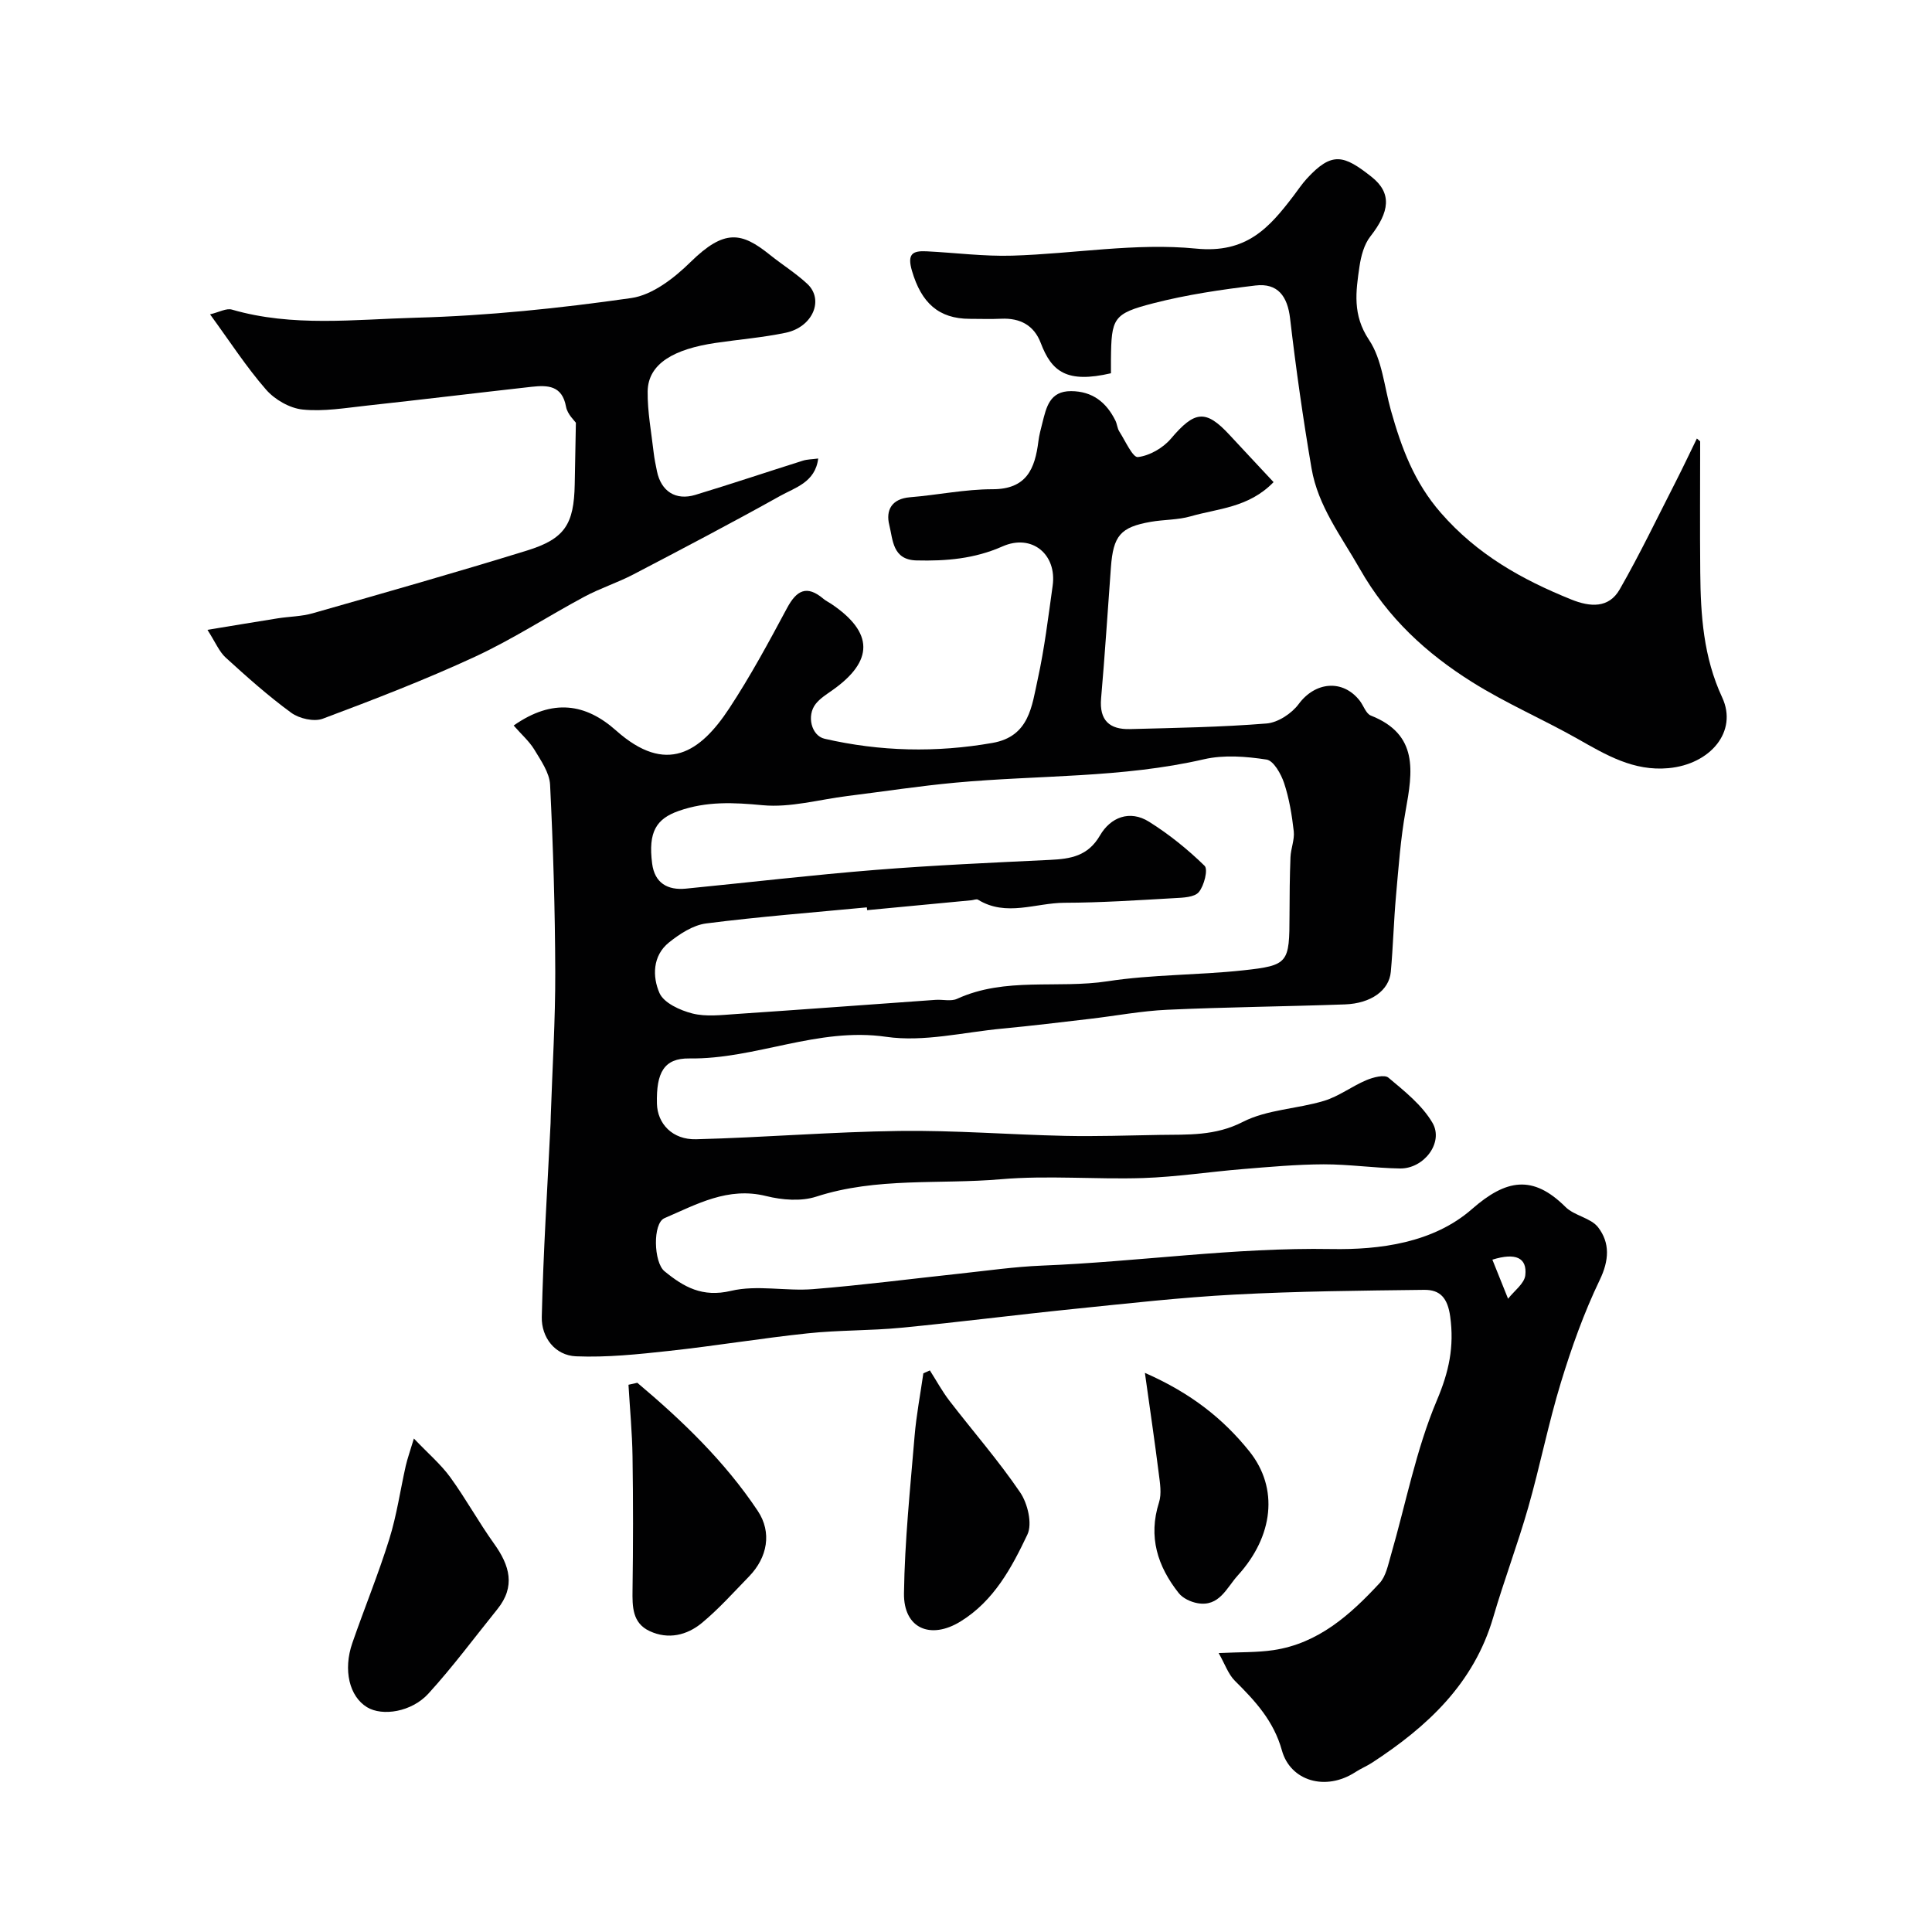
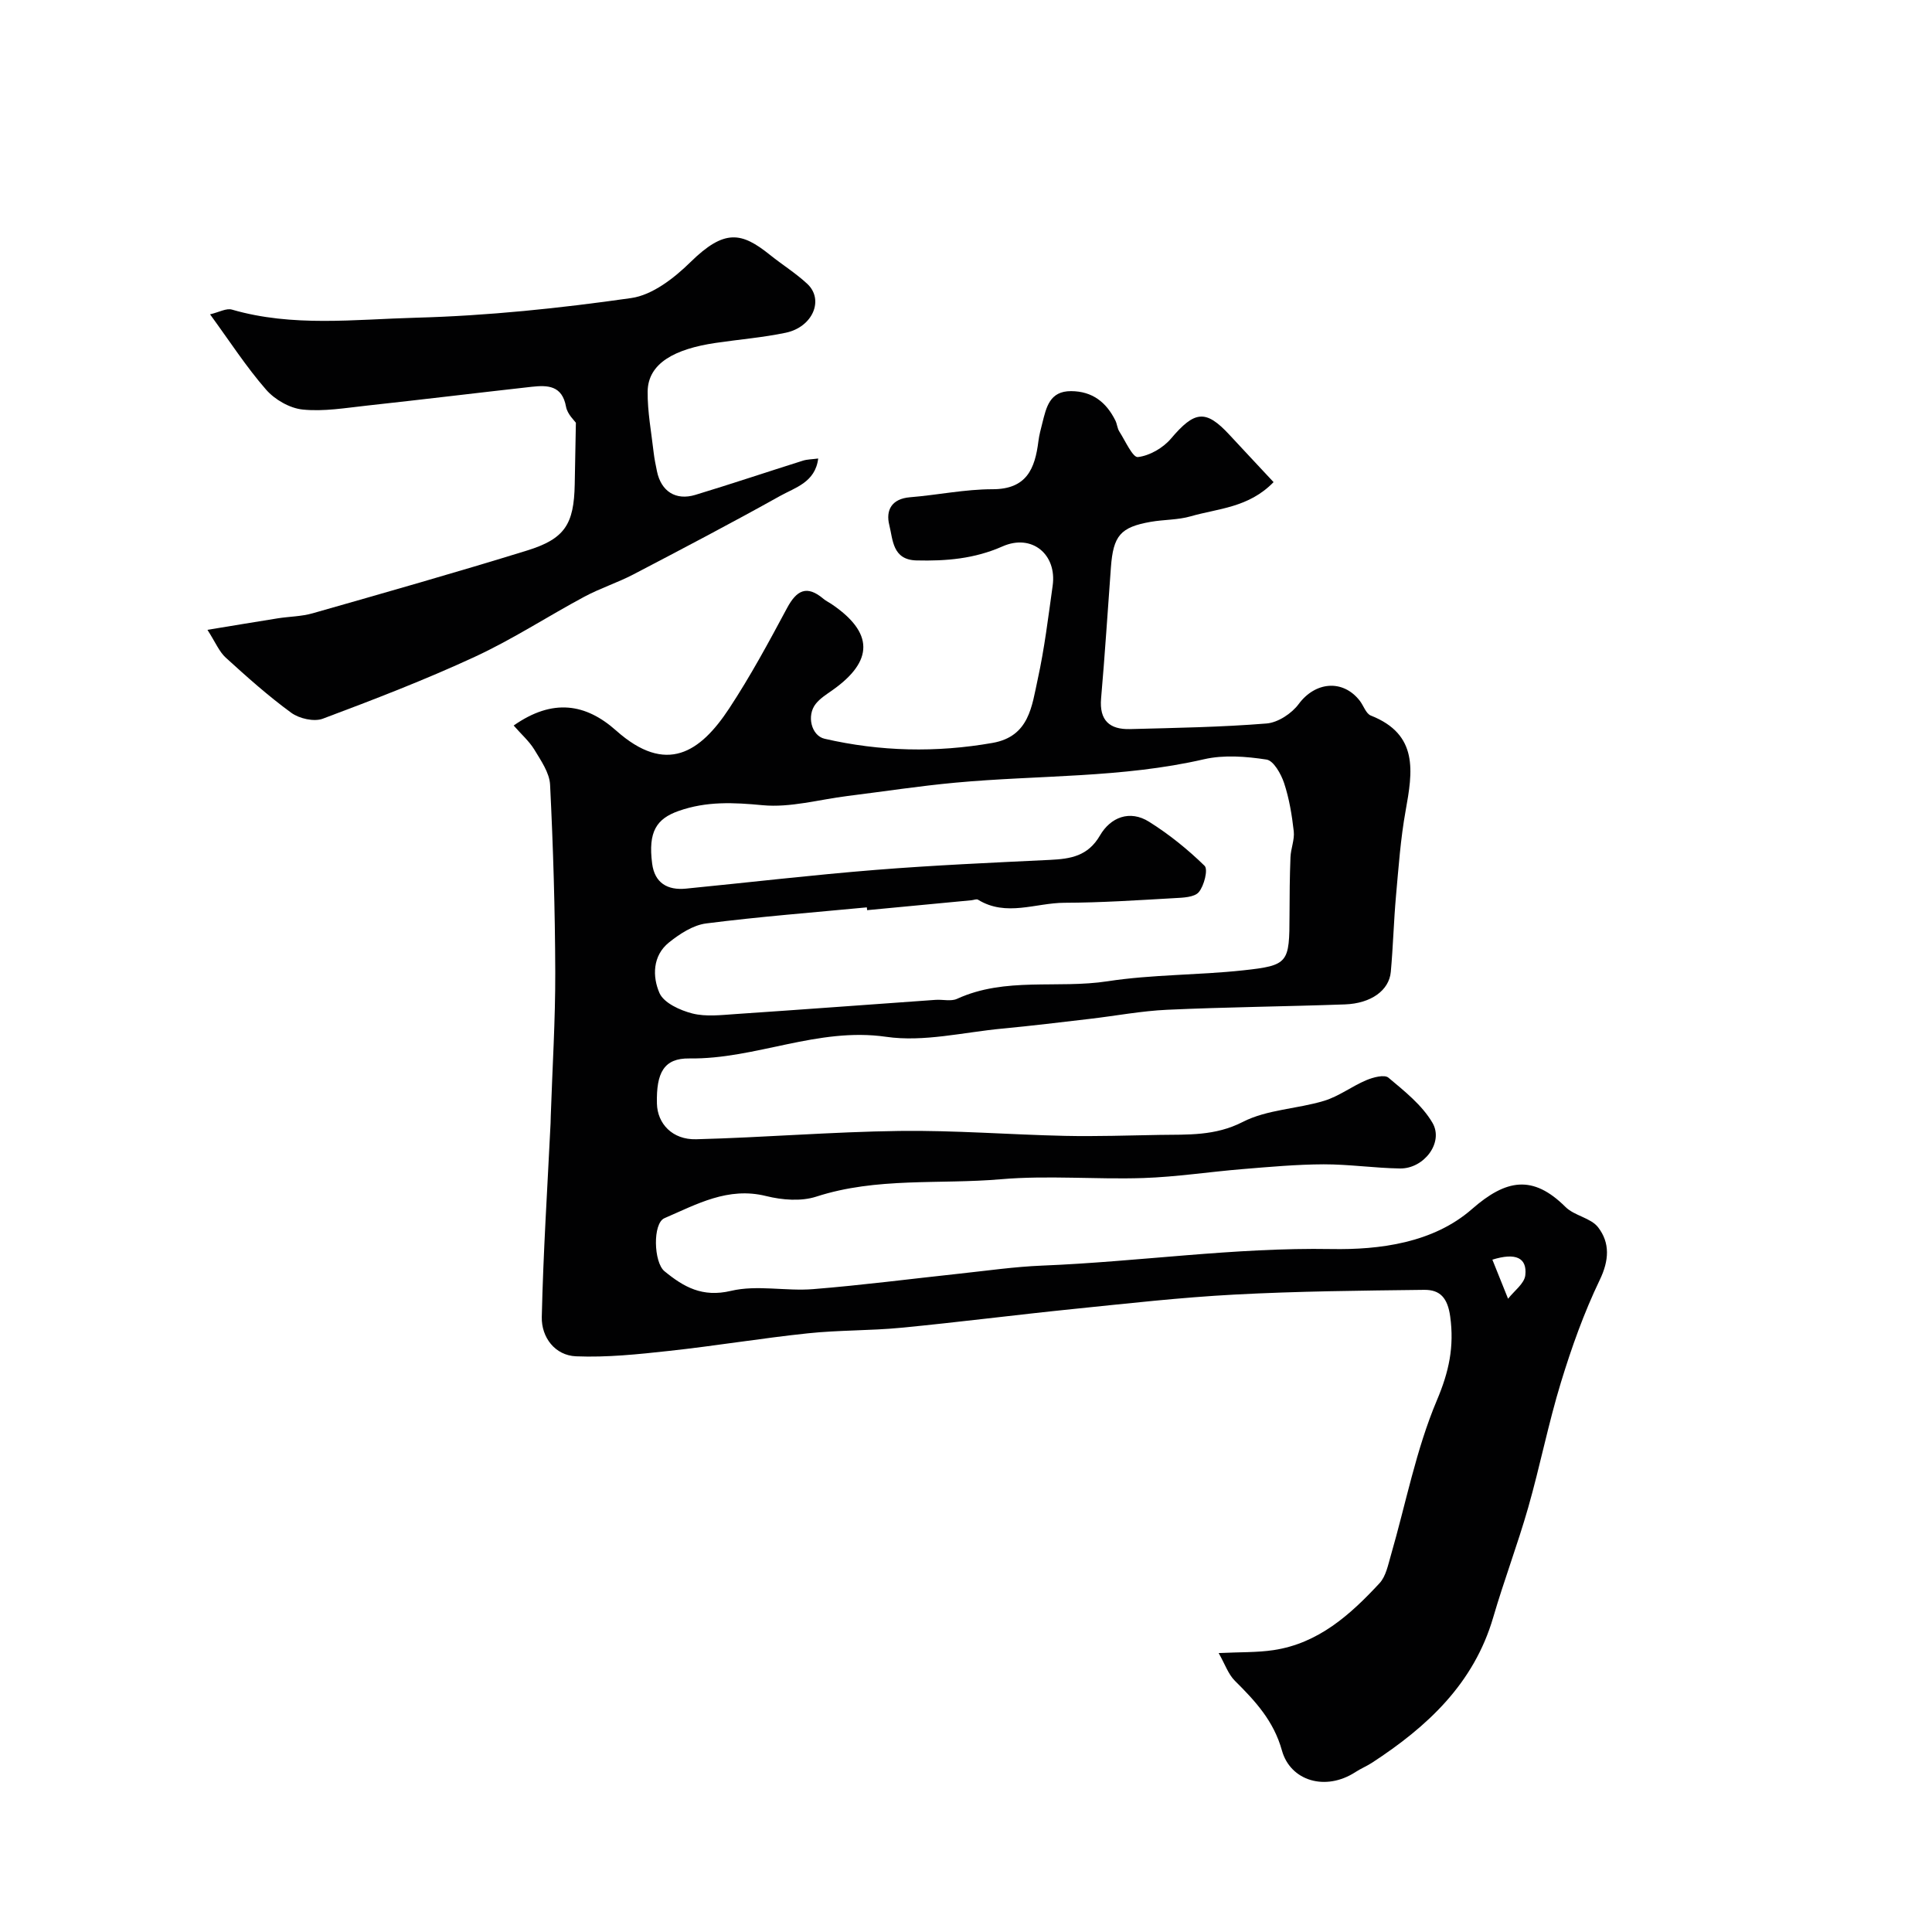
<svg xmlns="http://www.w3.org/2000/svg" enable-background="new 0 0 400 400" viewBox="0 0 400 400">
  <g fill="#010102">
    <path d="m106.35 150.21c8.11-5.68 14.94-4.54 21.22 1.05 10.39 9.24 17.41 4.52 23.41-4.6 4.39-6.67 8.2-13.73 11.97-20.77 1.98-3.69 4.08-4.82 7.51-1.93.49.42 1.09.7 1.63 1.06 8.82 5.94 8.86 11.83.18 17.93-1.2.84-2.5 1.66-3.39 2.79-1.92 2.43-.89 6.58 1.84 7.21 11.52 2.65 23.11 2.91 34.78.86 7.62-1.34 8.13-7.64 9.35-13.18 1.4-6.37 2.18-12.88 3.09-19.35.92-6.49-4.29-10.85-10.39-8.15-5.81 2.57-11.67 3.05-17.8 2.9-5-.12-4.87-4.3-5.63-7.32-.77-3.07.48-5.45 4.3-5.76 5.7-.46 11.37-1.66 17.06-1.66 7.08.01 8.8-4.25 9.51-9.93.16-1.28.5-2.53.82-3.79.82-3.23 1.49-6.61 5.95-6.59 4.4.02 7.29 2.3 9.17 6.09.36.72.39 1.62.82 2.28 1.23 1.92 2.77 5.41 3.84 5.28 2.42-.28 5.2-1.88 6.83-3.8 4.91-5.79 7.2-6.13 12.14-.79 2.98 3.22 5.99 6.42 9.12 9.78-5.17 5.32-11.5 5.44-17.17 7.08-2.64.76-5.52.66-8.26 1.14-6.28 1.1-7.77 2.86-8.25 9.46-.67 9.03-1.24 18.07-2.03 27.09-.4 4.57 1.77 6.47 5.98 6.36 9.43-.25 18.88-.4 28.28-1.16 2.36-.19 5.21-2.07 6.66-4.04 3.4-4.59 9.09-5.19 12.62-.69.8 1.02 1.29 2.69 2.31 3.09 9.91 3.91 8.66 11.59 7.2 19.7-1.05 5.79-1.46 11.71-1.99 17.58-.47 5.25-.6 10.54-1.08 15.79-.35 3.83-4.09 6.53-9.48 6.73-12.26.44-24.54.55-36.79 1.11-5.38.24-10.72 1.27-16.08 1.89-6.02.7-12.04 1.44-18.08 2.01-8.03.75-16.28 2.83-24.05 1.7-14.18-2.05-26.99 4.67-40.75 4.48-5.24-.07-6.87 2.92-6.71 9.36.1 4.13 3.19 7.5 8.12 7.37 14.04-.36 28.07-1.54 42.11-1.72 11.41-.15 22.83.77 34.25 1.02 6.53.14 13.06-.09 19.59-.2 5.85-.09 11.49.25 17.23-2.69 5.03-2.58 11.28-2.68 16.84-4.37 3.06-.93 5.74-3.01 8.73-4.27 1.4-.59 3.75-1.22 4.58-.52 3.34 2.8 6.98 5.69 9.12 9.35 2.38 4.08-1.77 9.52-6.72 9.45-5.27-.08-10.54-.87-15.8-.86-5.6.02-11.2.53-16.79.99-6.86.56-13.7 1.62-20.57 1.85-9.82.32-19.72-.59-29.48.25-12.73 1.1-25.7-.46-38.22 3.6-3.14 1.02-7.08.7-10.38-.12-7.91-1.97-14.38 1.71-21.05 4.58-2.47 1.06-2.24 9.14 0 10.98 4 3.28 7.85 5.47 13.77 4.07 5.39-1.28 11.36.1 17.02-.36 10.1-.81 20.17-2.12 30.25-3.2 5.71-.61 11.42-1.44 17.15-1.67 19.97-.8 39.77-3.78 59.88-3.43 9.99.18 21.11-1.26 29.12-8.28 7.06-6.18 12.59-7.17 19.36-.43 1.84 1.83 5.25 2.25 6.76 4.22 2.47 3.22 2.29 6.83.32 10.91-3.26 6.78-5.82 13.96-8.02 21.17-2.61 8.53-4.33 17.33-6.78 25.92-2.19 7.65-5.02 15.12-7.25 22.76-4.01 13.71-13.64 22.62-25.08 30.08-1.09.71-2.32 1.21-3.41 1.92-6.25 4.08-13.51 1.82-15.25-4.45-1.7-6.12-5.52-10.24-9.74-14.43-1.38-1.37-2.05-3.44-3.36-5.74 4.46-.22 7.95-.1 11.35-.61 9.3-1.39 15.91-7.33 21.97-13.87 1.31-1.42 1.75-3.75 2.33-5.74 3.11-10.74 5.21-21.89 9.53-32.11 2.52-5.95 3.61-11.08 2.76-17.34-.53-3.84-2.07-5.57-5.39-5.53-13.1.16-26.22.28-39.3.98-11.13.59-22.22 1.85-33.31 2.98-11.91 1.21-23.78 2.74-35.7 3.89-6.41.62-12.89.47-19.29 1.15-9.6 1.01-19.14 2.6-28.74 3.64-6.39.7-12.85 1.38-19.25 1.12-4.37-.18-7.19-3.93-7.1-8.13.3-13.38 1.17-26.74 1.82-40.11.02-.5.03-1 .04-1.5.33-9.93.96-19.87.93-29.8-.04-12.93-.43-25.88-1.07-38.79-.12-2.5-1.91-5.03-3.29-7.33-1.07-1.73-2.68-3.13-4.25-4.94zm73.18 38.23c-.02-.19-.04-.39-.06-.58-11.1 1.06-22.22 1.92-33.28 3.33-2.7.35-5.47 2.16-7.69 3.94-3.42 2.74-3.44 7.1-1.96 10.47.91 2.06 4.27 3.58 6.81 4.23 2.82.71 5.97.32 8.95.12 13.8-.93 27.59-1.96 41.39-2.94 1.49-.11 3.2.36 4.45-.21 10.01-4.59 20.83-2.05 31.18-3.64 9.25-1.42 18.73-1.25 28.05-2.26 9.43-1.02 9.59-1.52 9.61-11.44.01-3.99.04-7.99.2-11.98.07-1.8.87-3.62.68-5.36-.38-3.37-.94-6.78-2-9.99-.63-1.89-2.18-4.65-3.64-4.87-4.23-.65-8.81-1.01-12.92-.07-16.98 3.92-34.32 3.26-51.48 4.85-7.49.69-14.94 1.84-22.4 2.77-5.85.73-11.79 2.44-17.52 1.9-6.01-.57-11.59-.85-17.37 1.18-4.62 1.62-6.37 4.3-5.51 10.91.52 4.01 3.17 5.56 7.01 5.18 13.1-1.29 26.17-2.83 39.29-3.88 12.01-.96 24.05-1.49 36.08-2.07 4.25-.21 7.84-.76 10.34-5.06 2.17-3.74 6.15-5.36 10.17-2.83 4.13 2.59 8.01 5.72 11.49 9.12.75.74-.09 4.12-1.2 5.44-.9 1.08-3.29 1.16-5.04 1.25-7.59.43-15.19.94-22.79.96-5.95.02-12.05 2.96-17.89-.64-.31-.19-.9.08-1.36.12-7.18.69-14.38 1.37-21.59 2.05zm129.45 72.36c1.17 2.92 2.21 5.5 3.25 8.09 1.25-1.62 3.39-3.14 3.57-4.88.39-3.6-1.97-4.72-6.82-3.21z" />
-     <path d="m352 91.37c0 9.05-.07 18.09.02 27.14.08 8.86.65 17.53 4.54 25.89 3.28 7.05-2.45 13.85-11.14 14.64-7.21.66-12.89-2.73-18.77-6.06-7.19-4.07-14.85-7.36-21.84-11.75-9.48-5.95-17.47-13.25-23.26-23.43-3.86-6.79-8.67-12.99-10.01-20.83-1.76-10.3-3.23-20.65-4.44-31.03-.53-4.59-2.54-7.39-7.18-6.83-7.09.85-14.23 1.9-21.14 3.68-8.36 2.15-8.68 3.07-8.77 11.62-.01.98 0 1.96 0 2.87-9.12 2.11-12.27-.3-14.53-6.26-1.39-3.67-4.28-5.21-8.18-5.03-2.16.1-4.33.02-6.49.02-6.51 0-10.06-3.35-11.99-9.91-1.02-3.48.04-4.22 3-4.07 5.93.29 11.87 1.08 17.78.9 12.7-.38 25.53-2.7 38.03-1.46 10.47 1.04 15.15-4.31 20.23-10.99.89-1.17 1.7-2.4 2.69-3.48 5.23-5.71 7.69-4.91 13.4-.4 4.28 3.38 3.77 7.24-.23 12.35-1.3 1.65-1.93 4.05-2.25 6.2-.76 5.19-1.49 10.05 1.97 15.22 2.73 4.08 3.15 9.71 4.55 14.66 2.17 7.68 4.79 14.82 10.34 21.17 7.51 8.61 16.75 13.79 26.99 17.92 3.91 1.58 7.76 1.85 10.02-2.09 4.18-7.3 7.82-14.9 11.65-22.39 1.49-2.93 2.89-5.9 4.33-8.85.22.18.45.38.68.58z" />
    <path d="m119.23 87.52c-.25-.38-1.75-1.74-2.04-3.31-.8-4.42-3.8-4.49-7.1-4.13-11.39 1.27-22.77 2.66-34.16 3.9-4.42.48-8.92 1.26-13.27.81-2.67-.27-5.77-2.05-7.57-4.12-4.09-4.68-7.49-9.96-11.6-15.59 1.87-.44 3.38-1.32 4.53-.98 12.56 3.65 25.41 2.02 38.06 1.68 14.9-.4 29.83-1.96 44.6-4.07 4.39-.62 8.9-4.13 12.26-7.43 7.07-6.94 10.59-6.23 16.46-1.52 2.54 2.04 5.35 3.79 7.73 6 3.54 3.29 1.15 8.95-4.45 10.13-4.78 1-9.69 1.39-14.53 2.11-8.47 1.25-13.98 4.21-14.06 10.03-.05 4.23.77 8.48 1.25 12.72.15 1.28.42 2.56.68 3.83.85 4.13 3.87 6.11 7.94 4.88 7.45-2.26 14.83-4.74 22.26-7.08.91-.29 1.91-.28 3.18-.45-.61 4.93-4.77 6.01-7.89 7.75-10.03 5.6-20.22 10.94-30.4 16.26-3.28 1.71-6.86 2.85-10.12 4.6-7.59 4.07-14.85 8.82-22.65 12.43-10.28 4.76-20.89 8.85-31.51 12.83-1.81.68-4.87-.02-6.52-1.22-4.77-3.48-9.2-7.44-13.57-11.42-1.36-1.24-2.12-3.15-3.79-5.76 5.49-.9 10.02-1.66 14.55-2.38 2.41-.38 4.92-.38 7.25-1.05 14.82-4.23 29.65-8.44 44.37-12.99 7.85-2.43 9.71-5.46 9.87-13.69.08-3.86.15-7.7.24-12.77z" />
-     <path d="m85.69 297.83c2.99 3.14 5.57 5.33 7.51 7.99 3.24 4.46 5.9 9.33 9.11 13.81 3.22 4.49 4.47 8.83.66 13.54-4.72 5.85-9.2 11.91-14.26 17.46-3.51 3.85-9.56 4.75-12.72 2.83-3.65-2.22-4.99-7.68-3.04-13.3 2.49-7.19 5.39-14.25 7.65-21.51 1.54-4.93 2.27-10.12 3.41-15.18.35-1.51.88-2.97 1.68-5.64z" />
-     <path d="m131.95 286.29c9.34 7.86 18.12 16.3 24.94 26.53 2.96 4.44 2.02 9.63-1.82 13.58-3.18 3.27-6.25 6.71-9.75 9.61-3.09 2.56-6.97 3.49-10.82 1.69-3.59-1.67-3.59-5.06-3.54-8.51.13-9.18.14-18.37 0-27.56-.07-4.98-.55-9.96-.84-14.93.61-.14 1.22-.28 1.83-.41z" />
-     <path d="m192.52 283.73c1.34 2.1 2.53 4.3 4.04 6.27 4.88 6.34 10.17 12.39 14.66 19 1.55 2.28 2.55 6.49 1.49 8.72-3.26 6.87-6.93 13.72-13.83 17.98-6.21 3.83-11.82 1.48-11.72-5.83.15-10.84 1.29-21.66 2.19-32.48.36-4.37 1.2-8.71 1.82-13.06.45-.21.9-.41 1.35-.6z" />
-     <path d="m237.04 284.24c9.62 4.22 16.26 9.57 21.6 16.21 6.18 7.68 4.99 17.64-2.37 25.73-2.31 2.54-3.82 6.55-8.34 5.74-1.4-.25-3.05-1.02-3.89-2.09-4.38-5.54-6.35-11.64-4.08-18.77.58-1.82.2-4.02-.05-6-.82-6.54-1.79-13.06-2.87-20.82z" />
  </g>
</svg>